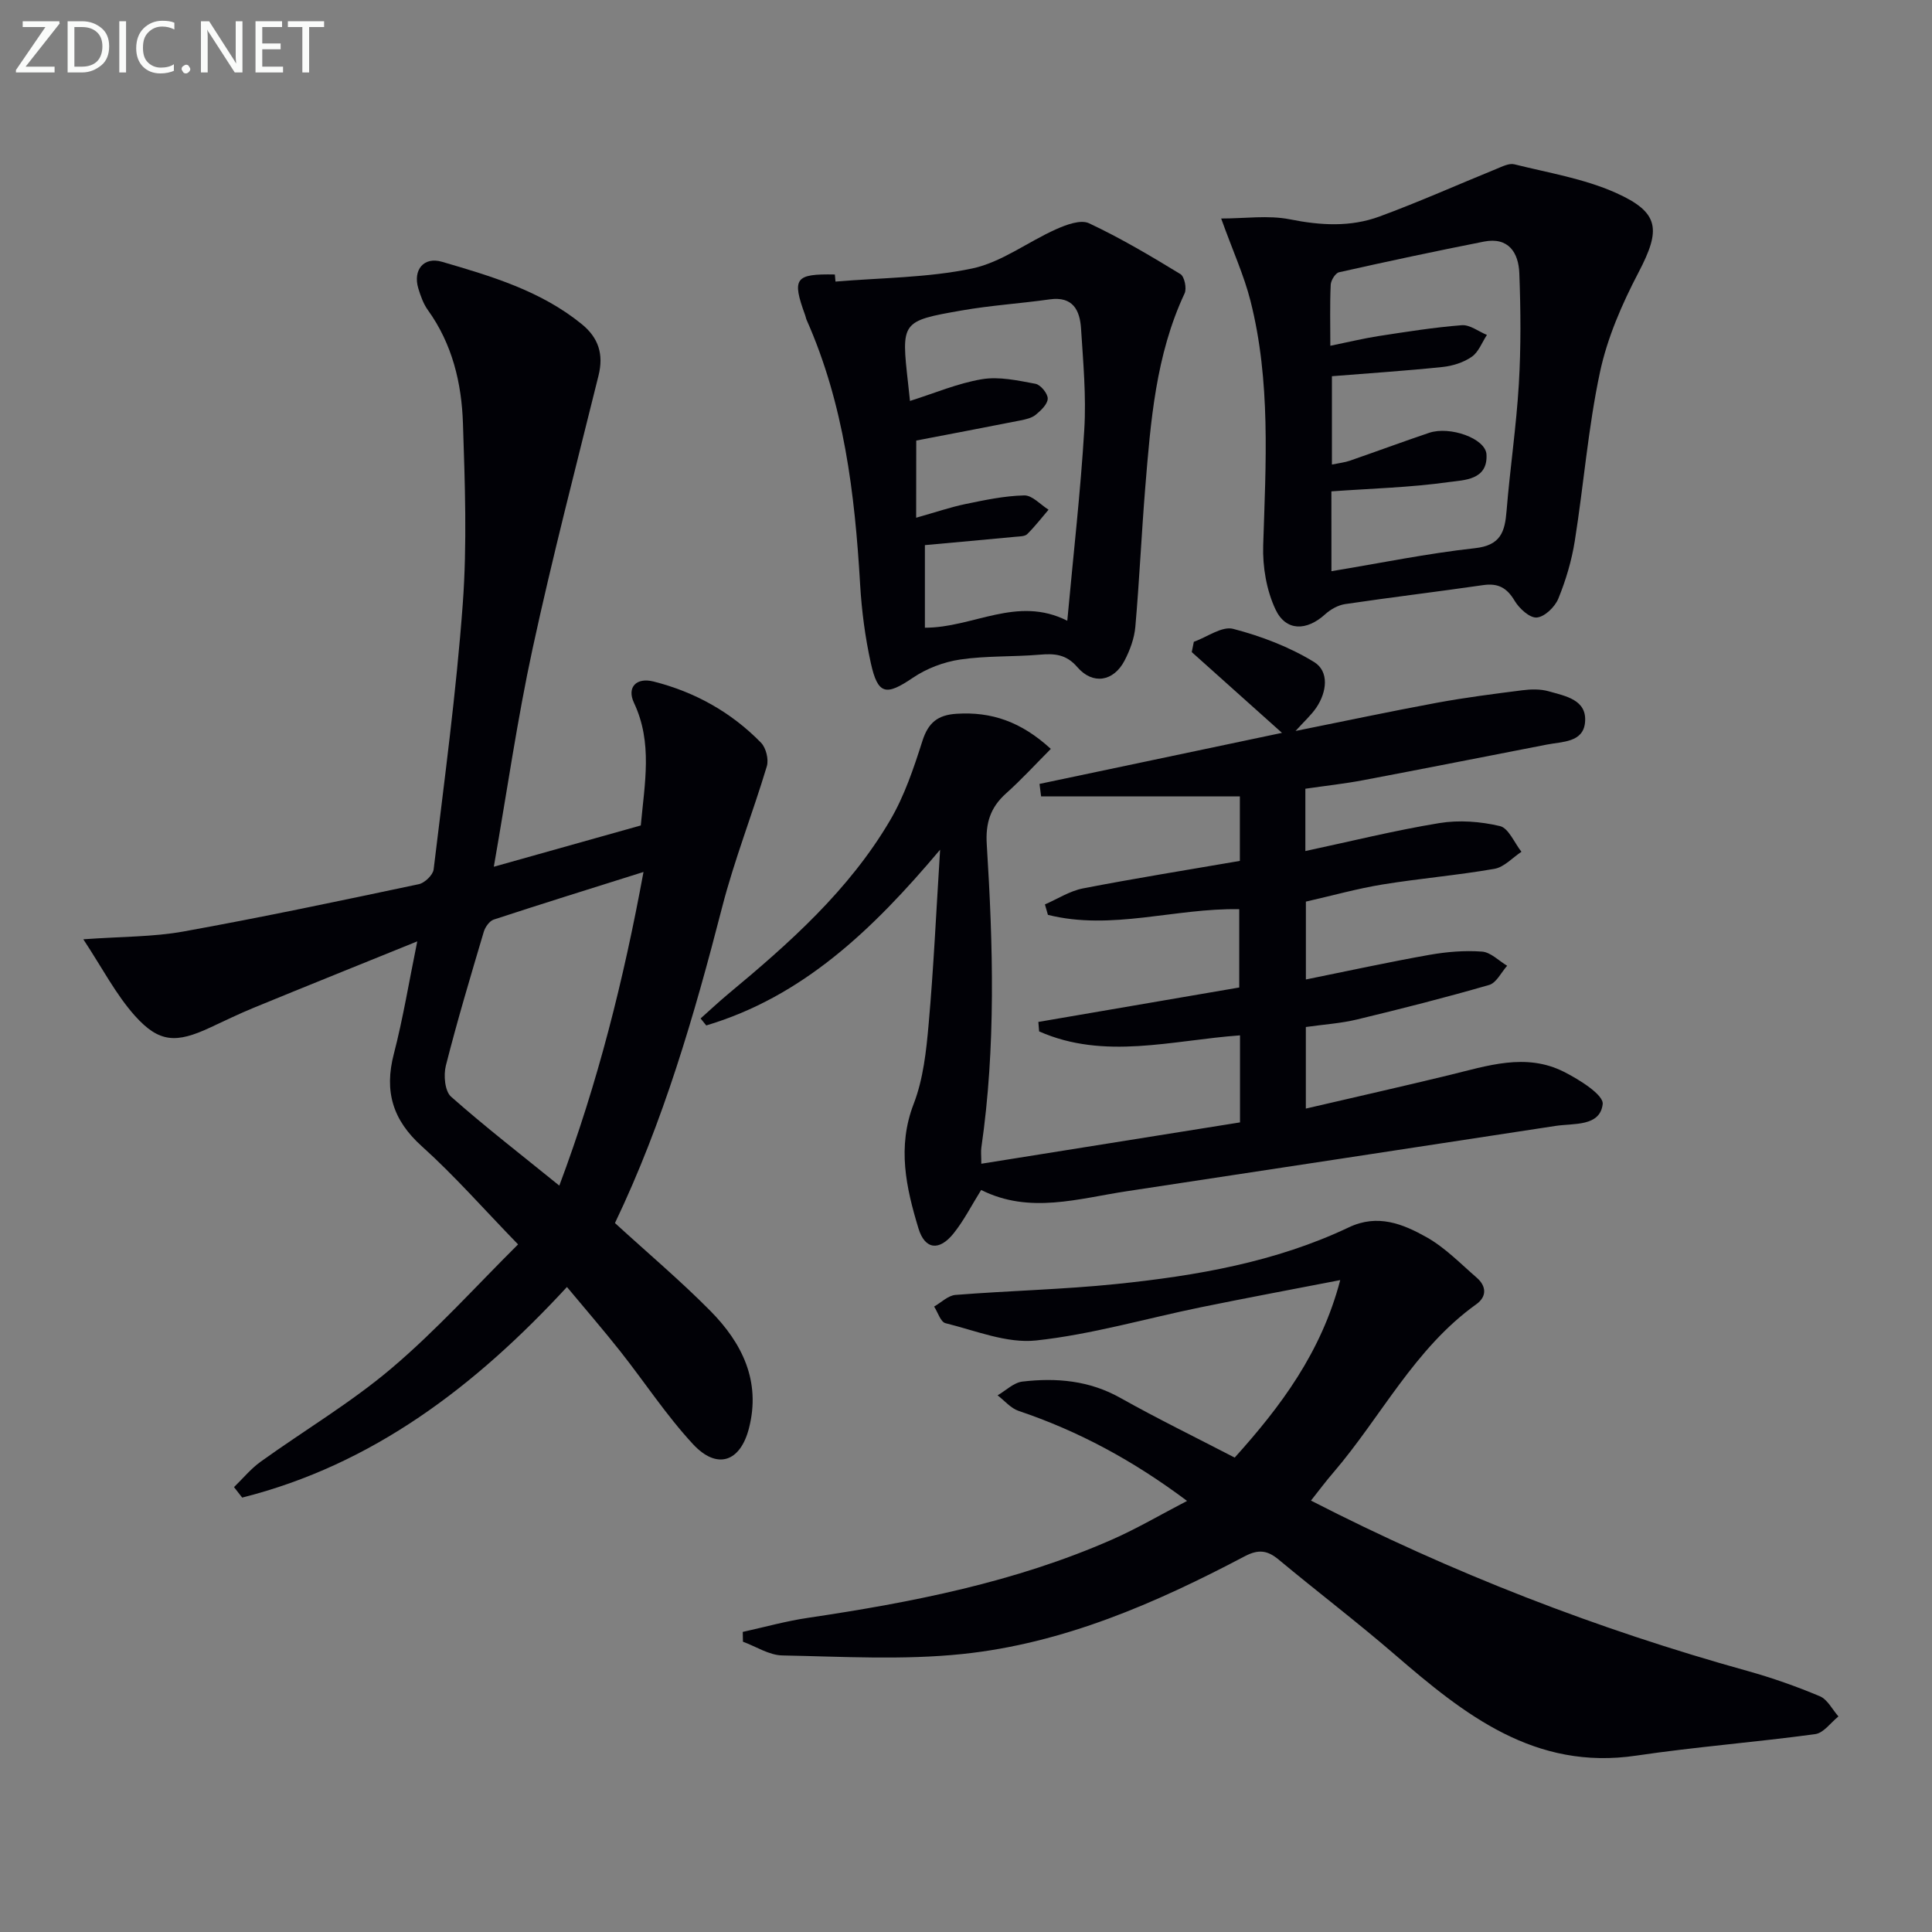
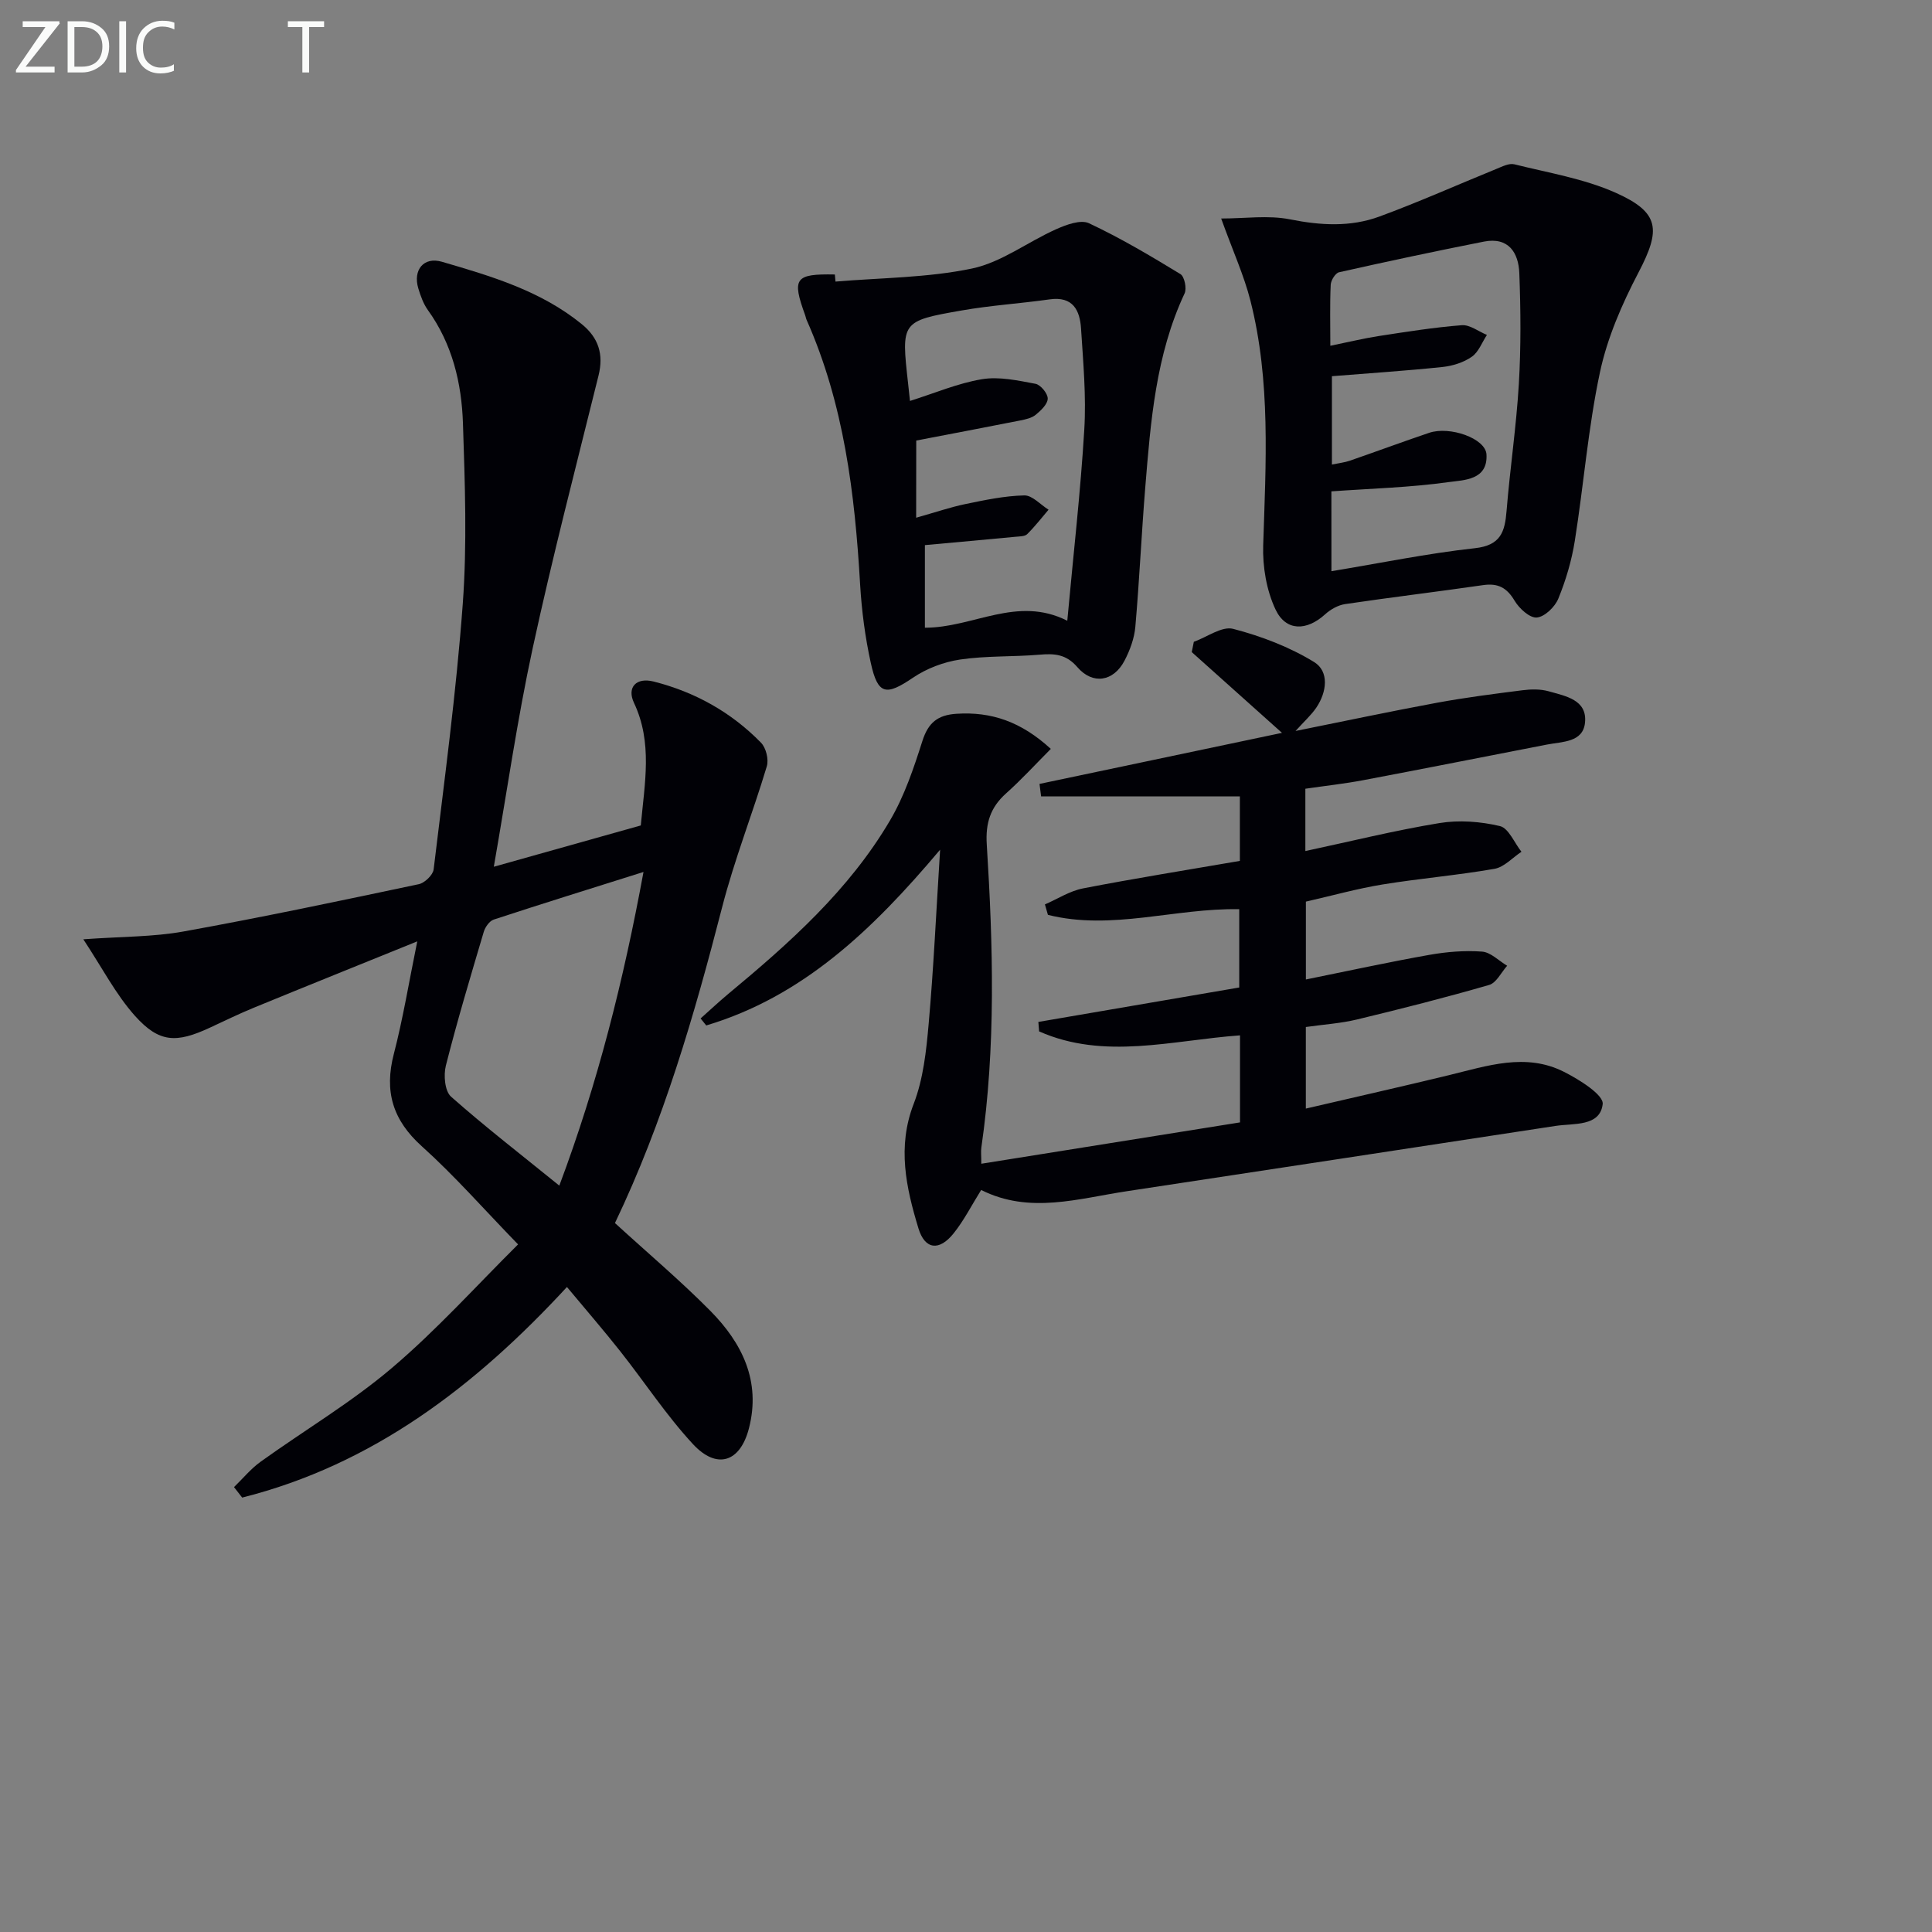
<svg xmlns="http://www.w3.org/2000/svg" enable-background="new 0 0 400 400" viewBox="0 0 400 400">
  <rect x="0" y="0" width="400" height="400" fill="#808080" stroke="none" />
  <path d="m127.32 253.22c6.8 6.22 13.54 11.91 19.73 18.16 6.59 6.66 10.53 14.57 8.01 24.34-1.8 7-6.62 8.63-11.59 3.27-5.51-5.95-10-12.83-15.05-19.22-3.49-4.42-7.19-8.68-11.04-13.31-18.98 20.57-40.23 36.79-67.24 43.6-.56-.72-1.13-1.45-1.69-2.17 1.82-1.76 3.46-3.78 5.5-5.25 9.04-6.5 18.72-12.23 27.18-19.41 9.33-7.92 17.59-17.12 26.13-25.59-7.13-7.34-13.15-14.22-19.91-20.3-6.05-5.44-7.83-11.38-5.81-19.14 1.9-7.32 3.12-14.82 4.85-23.3-11.84 4.8-22.87 9.23-33.87 13.75-3.07 1.26-6.05 2.72-9.07 4.12-6.95 3.23-10.49 3.14-15.5-2.44-3.98-4.45-6.79-9.95-10.7-15.86 7.99-.58 14.46-.48 20.71-1.61 16.31-2.94 32.53-6.37 48.75-9.8 1.22-.26 2.93-1.9 3.07-3.06 2.2-18.3 4.68-36.6 6.03-54.97.91-12.39.45-24.91.04-37.35-.27-8.36-2.2-16.45-7.26-23.48-.94-1.31-1.52-2.95-1.99-4.51-1.13-3.8 1.12-6.6 4.91-5.49 10.21 2.98 20.46 6 28.95 12.92 3.46 2.82 4.55 6.23 3.46 10.63-4.66 18.82-9.55 37.59-13.65 56.53-3.15 14.55-5.26 29.33-8.03 45.17 10.44-2.93 20.47-5.75 30.43-8.55.8-8.79 2.48-17.14-1.41-25.38-1.52-3.23.48-5.32 4.05-4.42 8.55 2.16 16.08 6.35 22.25 12.67 1.04 1.06 1.63 3.47 1.2 4.89-2.94 9.78-6.72 19.33-9.26 29.21-5.76 22.37-12.18 44.46-22.18 65.35zm-11.52-7.75c7.99-21.31 13.3-42.54 17.43-64.94-10.91 3.44-20.99 6.57-31.01 9.86-.88.29-1.77 1.55-2.06 2.53-2.73 9.2-5.49 18.4-7.85 27.71-.5 1.98-.22 5.27 1.07 6.42 7.05 6.24 14.53 12.02 22.42 18.42z" fill="#010106" />
  <path d="m203.14 246.37c-1.99 3.18-3.56 6.31-5.71 8.99-2.97 3.71-5.94 3.37-7.28-1.05-2.55-8.42-4.43-16.83-.98-25.77 1.99-5.16 2.61-10.98 3.1-16.57 1.02-11.49 1.55-23.03 2.37-36.05-14.1 16.75-28.53 30.44-48.42 36.39-.39-.48-.78-.97-1.17-1.45 1.89-1.68 3.73-3.41 5.67-5.03 12.72-10.56 25.07-21.54 33.55-35.97 2.98-5.06 4.91-10.83 6.71-16.47 1.21-3.78 3.17-5.36 7.05-5.61 7.23-.47 13.4 1.64 19.53 7.27-3.1 3.11-6.04 6.33-9.27 9.22-3.24 2.9-4.27 6.13-3.99 10.56 1.31 20.93 1.9 41.88-1.12 62.75-.12.8-.01 1.62-.01 3.36 18.04-2.88 35.78-5.72 53.56-8.56 0-6.42 0-12.04 0-18.02-14.05 1.01-28.08 5.16-41.59-.82-.05-.65-.11-1.31-.16-1.96 13.76-2.36 27.51-4.72 41.59-7.13 0-5.47 0-10.68 0-16.21-13.27-.26-26.44 4.48-39.61 1.17-.21-.72-.41-1.44-.62-2.16 2.63-1.14 5.15-2.79 7.9-3.32 10.73-2.08 21.54-3.81 32.46-5.69 0-4.65 0-8.75 0-13.36-13.84 0-27.5 0-41.15 0-.11-.86-.22-1.72-.33-2.58 16.19-3.41 32.37-6.82 50.2-10.57-6.92-6.2-12.8-11.46-18.68-16.72.14-.71.29-1.42.43-2.13 2.74-.98 5.82-3.29 8.15-2.68 5.81 1.51 11.64 3.74 16.74 6.86 3.17 1.94 2.66 6.2.48 9.43-1.07 1.58-2.55 2.89-4.31 4.85 10.19-2.05 19.7-4.07 29.26-5.84 5.86-1.08 11.79-1.84 17.71-2.59 1.79-.23 3.76-.27 5.46.22 3.44.99 7.98 1.72 7.5 6.48-.41 4.11-4.67 3.92-7.86 4.54-12.69 2.46-25.36 4.98-38.06 7.38-3.89.74-7.83 1.16-11.98 1.77v12.9c9.36-2 18.49-4.27 27.75-5.79 4.07-.67 8.51-.33 12.53.62 1.8.42 2.99 3.47 4.46 5.32-1.85 1.22-3.58 3.18-5.58 3.53-7.68 1.34-15.48 1.99-23.17 3.24-5.22.85-10.34 2.29-15.88 3.55v16.12c8.71-1.76 17.12-3.6 25.59-5.1 3.57-.63 7.28-.94 10.88-.67 1.79.13 3.47 1.9 5.2 2.93-1.23 1.37-2.22 3.53-3.72 3.97-9.05 2.62-18.19 4.94-27.36 7.15-3.36.81-6.86 1.03-10.6 1.56v16.89c10.08-2.35 19.87-4.55 29.63-6.92 7.92-1.92 15.89-4.69 23.81-.69 3.17 1.6 8.25 4.77 8.02 6.69-.56 4.7-6 3.93-9.77 4.51-29.54 4.53-59.09 9.01-88.63 13.5-10.14 1.52-20.24 4.81-30.28-.24z" fill="#010106" />
-   <path d="m271.42 310.68c29.26 15.01 59.23 26.61 90.36 35.27 5.1 1.42 10.12 3.19 15 5.24 1.59.67 2.59 2.75 3.85 4.18-1.59 1.27-3.06 3.42-4.8 3.66-12.32 1.68-24.75 2.63-37.04 4.45-21.06 3.13-35.63-8.5-50.07-20.97-7.81-6.74-16.03-12.99-23.96-19.59-2.34-1.95-4.19-2.21-7.05-.71-18.45 9.73-37.58 18.07-58.49 20.24-12.3 1.28-24.83.53-37.25.29-2.73-.05-5.43-1.84-8.15-2.84-.01-.68-.03-1.35-.04-2.03 4.49-.99 8.94-2.24 13.48-2.91 21.57-3.21 42.9-7.37 63-16.22 5.12-2.25 9.96-5.11 15.51-7.99-11.18-8.38-22.5-14.47-34.88-18.64-1.63-.55-2.91-2.12-4.35-3.22 1.71-.99 3.34-2.64 5.14-2.85 7.02-.82 13.84-.24 20.28 3.38 7.68 4.31 15.61 8.18 23.67 12.36 9.53-10.59 17.92-21.76 21.85-36.75-10.12 1.96-19.5 3.71-28.84 5.62-11.38 2.33-22.64 5.64-34.13 6.88-6.07.65-12.55-2.05-18.76-3.58-1.01-.25-1.58-2.25-2.35-3.44 1.47-.84 2.89-2.29 4.42-2.41 11.1-.88 22.26-1.12 33.33-2.26 16.54-1.71 32.91-4.52 48.11-11.73 5.97-2.84 11.19-.71 16.06 2.02 3.84 2.15 7.05 5.48 10.43 8.41 2.01 1.75 2.11 3.91-.1 5.49-12.79 9.15-19.67 23.27-29.59 34.84-1.52 1.76-2.91 3.62-4.64 5.81z" fill="#010106" />
  <path d="m252.83 45.24c4.93 0 9.74-.72 14.23.17 6.35 1.27 12.53 1.63 18.54-.58 8.18-3.01 16.16-6.58 24.24-9.87 1.18-.48 2.61-1.22 3.7-.94 7.05 1.76 14.39 2.96 20.95 5.88 9.19 4.1 9.38 7.65 4.74 16.52-3.41 6.52-6.46 13.52-7.98 20.67-2.45 11.49-3.36 23.3-5.21 34.93-.65 4.07-1.85 8.12-3.41 11.93-.7 1.71-2.83 3.77-4.46 3.9-1.47.12-3.64-1.88-4.59-3.48-1.6-2.69-3.43-3.67-6.5-3.23-9.52 1.38-19.07 2.52-28.59 3.93-1.46.22-3.02 1.1-4.13 2.11-3.81 3.47-8.12 3.58-10.28-1-1.87-3.97-2.69-8.84-2.55-13.27.54-16.98 1.59-33.97-2.64-50.65-1.33-5.24-3.62-10.24-6.06-17.02zm22.83 73.02c10.12-1.67 19.85-3.68 29.69-4.76 5.36-.58 6.22-3.39 6.57-7.74.71-8.76 2.02-17.48 2.54-26.25.45-7.62.39-15.3.1-22.94-.16-4.26-2.24-7.55-7.33-6.55-10.03 1.98-20.03 4.11-30 6.35-.75.17-1.67 1.66-1.72 2.57-.19 4.07-.08 8.15-.08 12.65 3.86-.79 6.9-1.53 9.98-2.01 5.73-.88 11.47-1.8 17.24-2.25 1.67-.13 3.46 1.3 5.2 2.01-1.02 1.55-1.72 3.55-3.14 4.53-1.7 1.18-3.95 1.89-6.04 2.11-7.54.79-15.1 1.28-22.91 1.91v18.29c1.5-.31 2.64-.43 3.69-.79 5.48-1.9 10.92-3.91 16.41-5.77 4.31-1.47 11.71 1.15 11.9 4.46.31 5.36-4.71 5.3-7.81 5.73-7.96 1.12-16.04 1.33-24.3 1.92.01 4.98.01 10.42.01 16.53z" fill="#010106" />
  <path d="m172.98 58.3c9.45-.8 19.07-.78 28.28-2.71 6.09-1.28 11.52-5.51 17.38-8.12 2.1-.94 5.1-2.06 6.82-1.25 6.53 3.06 12.77 6.77 18.94 10.53.83.51 1.34 2.97.86 3.99-5.98 12.77-7.03 26.51-8.15 40.23-.78 9.59-1.21 19.21-2.05 28.8-.21 2.4-1.12 4.87-2.25 7.03-2.26 4.31-6.56 5.03-9.75 1.33-2.34-2.72-4.78-2.85-7.88-2.58-5.46.46-11.01.2-16.4 1-3.39.5-6.94 1.85-9.77 3.77-5.56 3.77-7.26 3.58-8.72-3.06-1.17-5.32-1.89-10.8-2.21-16.24-1.09-18.81-3.34-37.35-11.09-54.81-.13-.3-.17-.64-.29-.95-2.79-7.66-2.1-8.59 6.15-8.43.03.49.08.98.13 1.47zm16.7 48.89c3.95-1.11 7.06-2.18 10.24-2.84 4.01-.83 8.08-1.69 12.14-1.78 1.66-.04 3.35 1.91 5.03 2.96-1.45 1.7-2.83 3.48-4.41 5.05-.5.49-1.56.47-2.38.55-6.23.59-12.46 1.15-18.81 1.73v17.1c10.02.02 19.08-6.71 29.48-1.44 1.27-13.87 2.75-26.71 3.52-39.59.42-6.92-.23-13.93-.67-20.88-.24-3.79-1.66-6.75-6.49-6.07-6.06.86-12.21 1.24-18.23 2.3-12.54 2.19-12.52 2.32-11.09 15.1.12 1.12.24 2.24.39 3.63 5.13-1.61 9.91-3.67 14.91-4.5 3.56-.59 7.43.27 11.07.95 1.07.2 2.56 2.02 2.54 3.07-.02 1.15-1.41 2.46-2.49 3.35-.85.69-2.12.95-3.24 1.18-7.07 1.4-14.16 2.74-21.49 4.15-.02 4.83-.02 9.92-.02 15.98z" fill="#010106" />
  <g fill="#fafbfa">
    <path d="m12.4 4.8-7.1 9h6v1.2h-8v-.5l6.1-8.9h-4.7v-1.2h7.6v.4z" />
    <path d="m14 14v-9.6h3c1.6 0 2.9.5 4 1.4s1.6 2.2 1.6 3.8-.5 3-1.6 3.9-2.4 1.5-4 1.5h-3zm1.4-8.4v8.2h1.6c1.3 0 2.4-.4 3.1-1.1s1.1-1.8 1.1-3.1-.4-2.3-1.2-3-1.8-1-3.1-1z" />
    <path d="m26.1 4.4v10.6h-1.4v-10.6z" />
    <path d="m36.1 14.6c-.8.4-1.8.6-2.9.6-1.5 0-2.7-.5-3.6-1.4s-1.4-2.2-1.4-3.8c0-1.7.5-3.1 1.5-4.1s2.3-1.6 3.9-1.6c1 0 1.8.1 2.5.4v1.4c-.8-.4-1.6-.6-2.5-.6-1.2 0-2.1.4-2.9 1.2s-1.1 1.8-1.1 3.2c0 1.3.3 2.3 1 3s1.6 1.1 2.7 1.1c1 0 2-.2 2.7-.7v1.3z" />
-     <path d="m37.6 14.3c0-.2.1-.5.3-.6s.4-.3.6-.3c.3 0 .5.1.6.3s.3.4.3.6-.1.4-.3.6-.4.3-.6.3c-.3 0-.5-.1-.6-.3s-.3-.4-.3-.6z" />
-     <path d="m50.2 15h-1.6l-5.3-8.2c-.2-.2-.3-.5-.4-.7 0 .2.1.7.1 1.5v7.4h-1.4v-10.6h1.7l5.2 8.1c.2.4.4.6.4.7 0-.3-.1-.8-.1-1.5v-7.3h1.4z" />
-     <path d="m58.6 15h-5.7v-10.6h5.5v1.2h-4.1v3.4h3.8v1.2h-3.8v3.6h4.3z" />
    <path d="m67.1 5.6h-3.1v9.4h-1.4v-9.4h-3v-1.2h7.5z" />
  </g>
</svg>